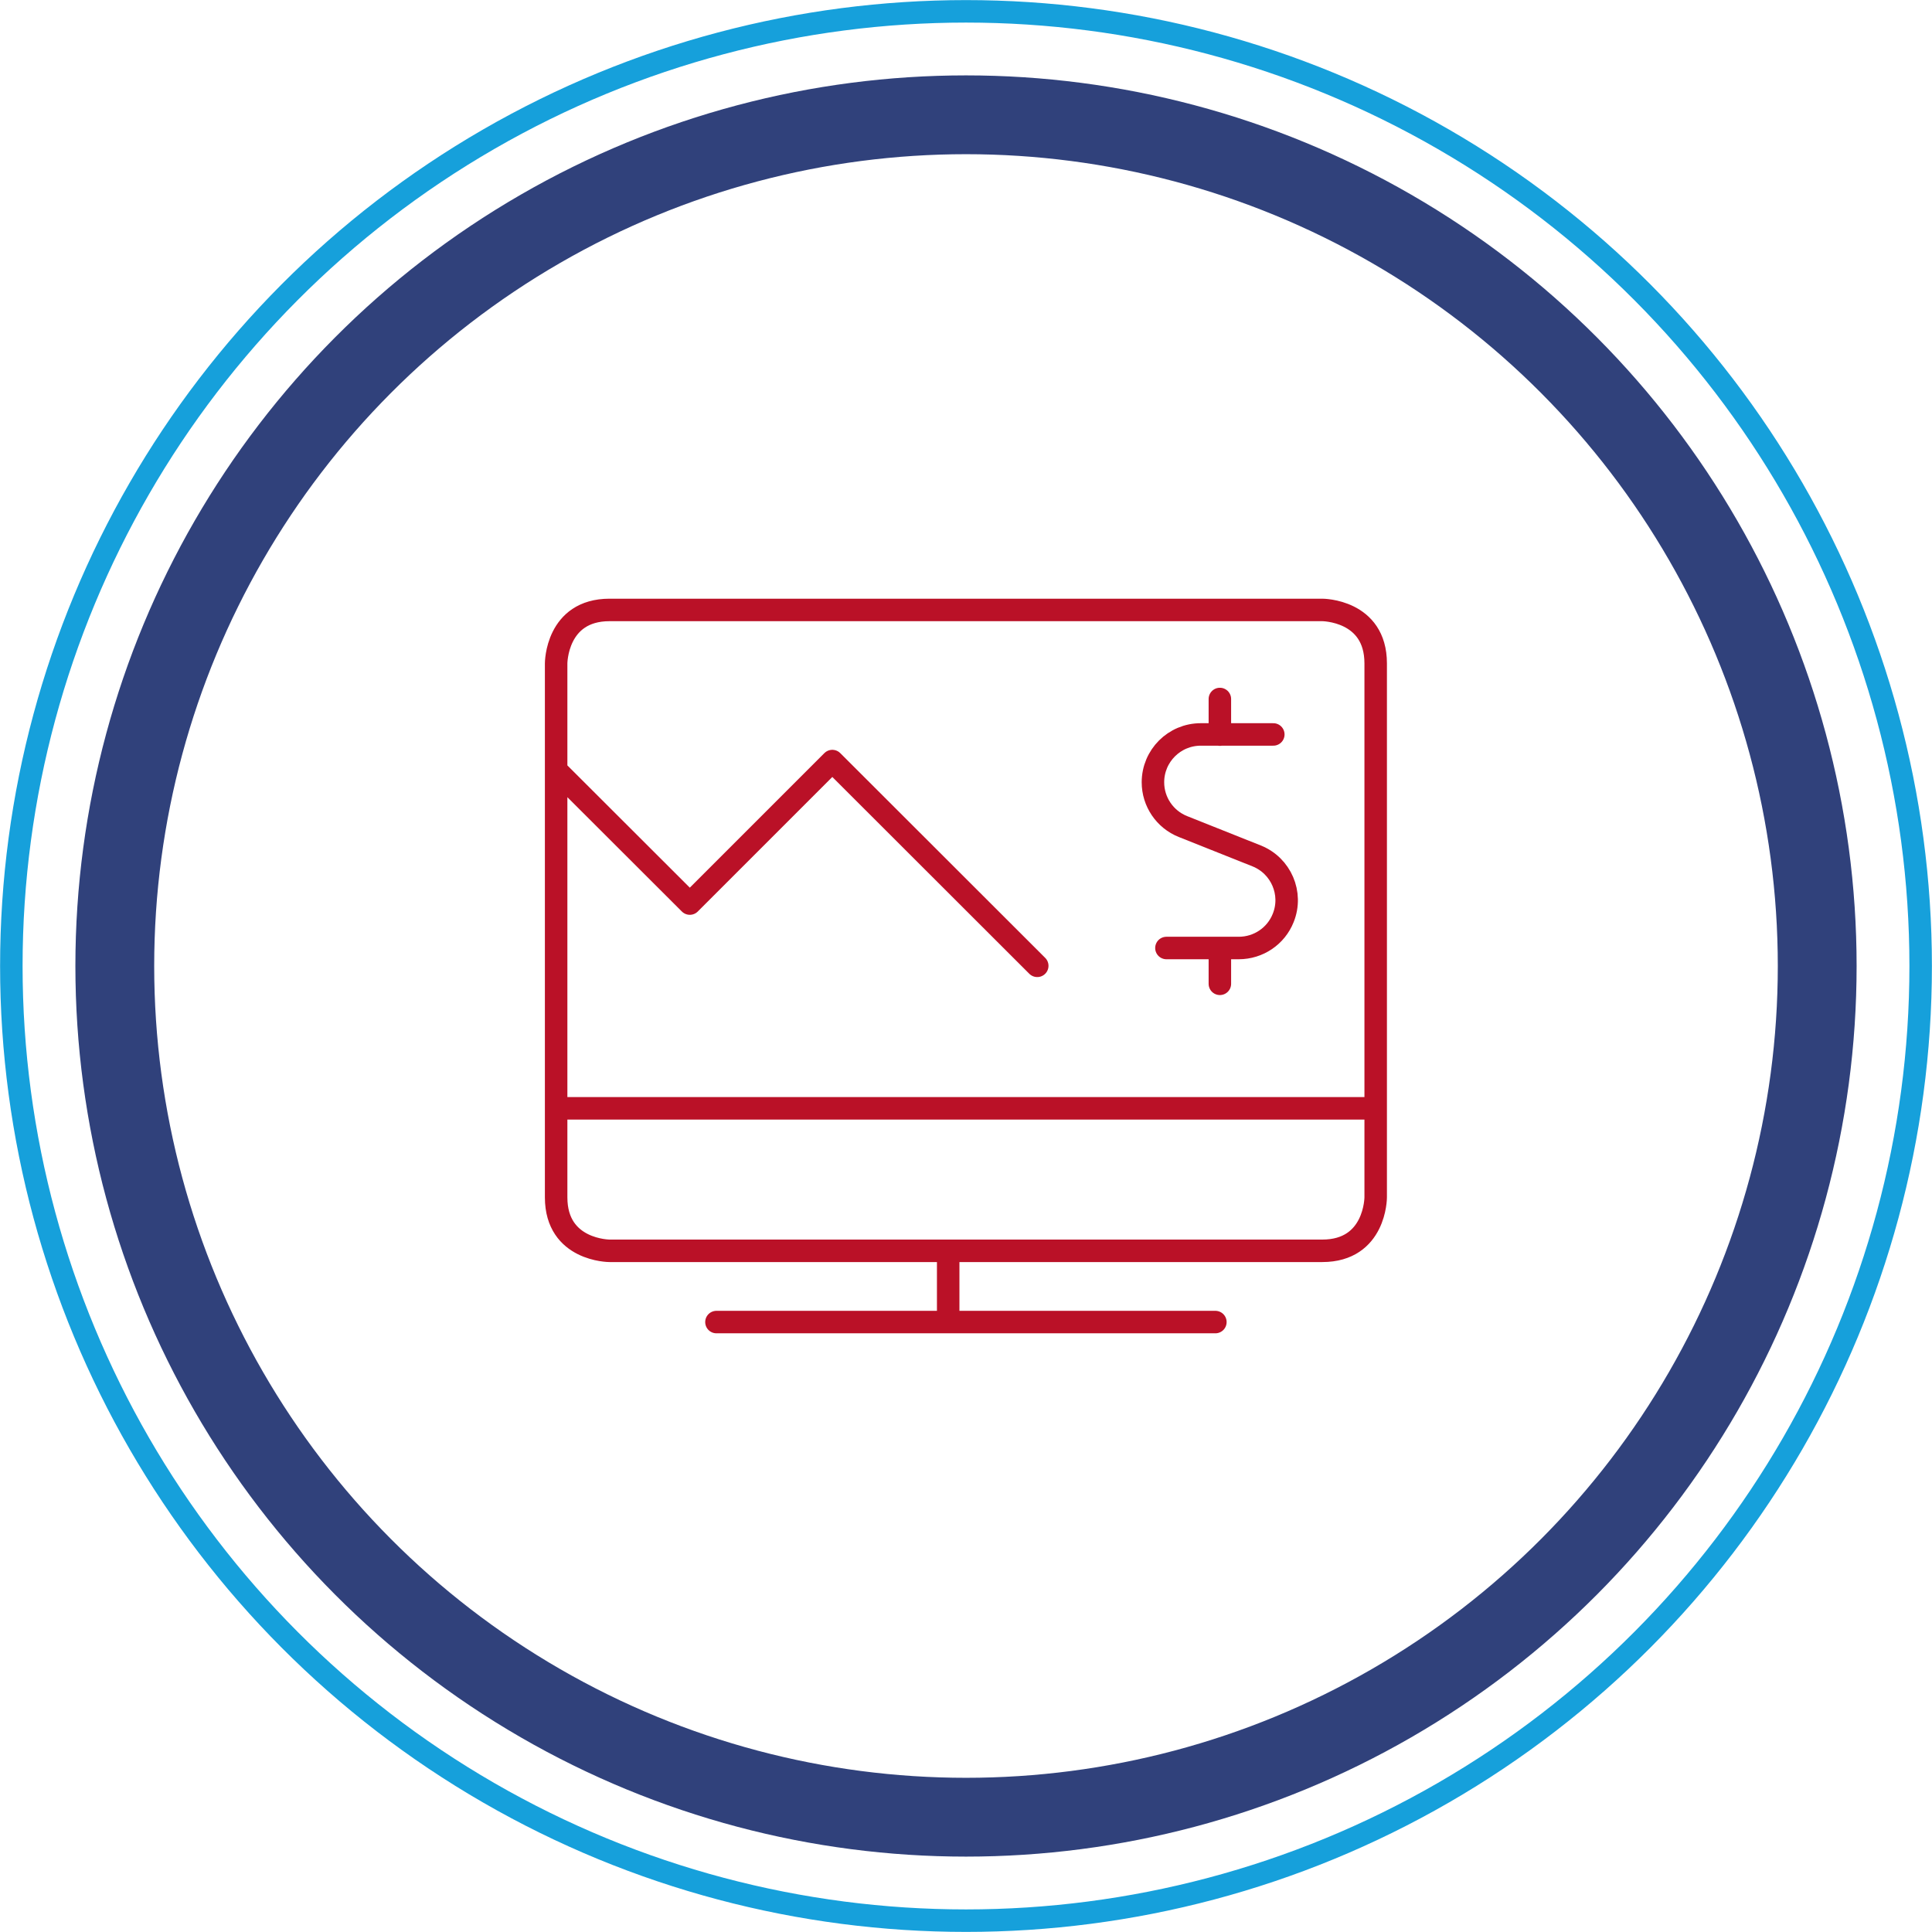
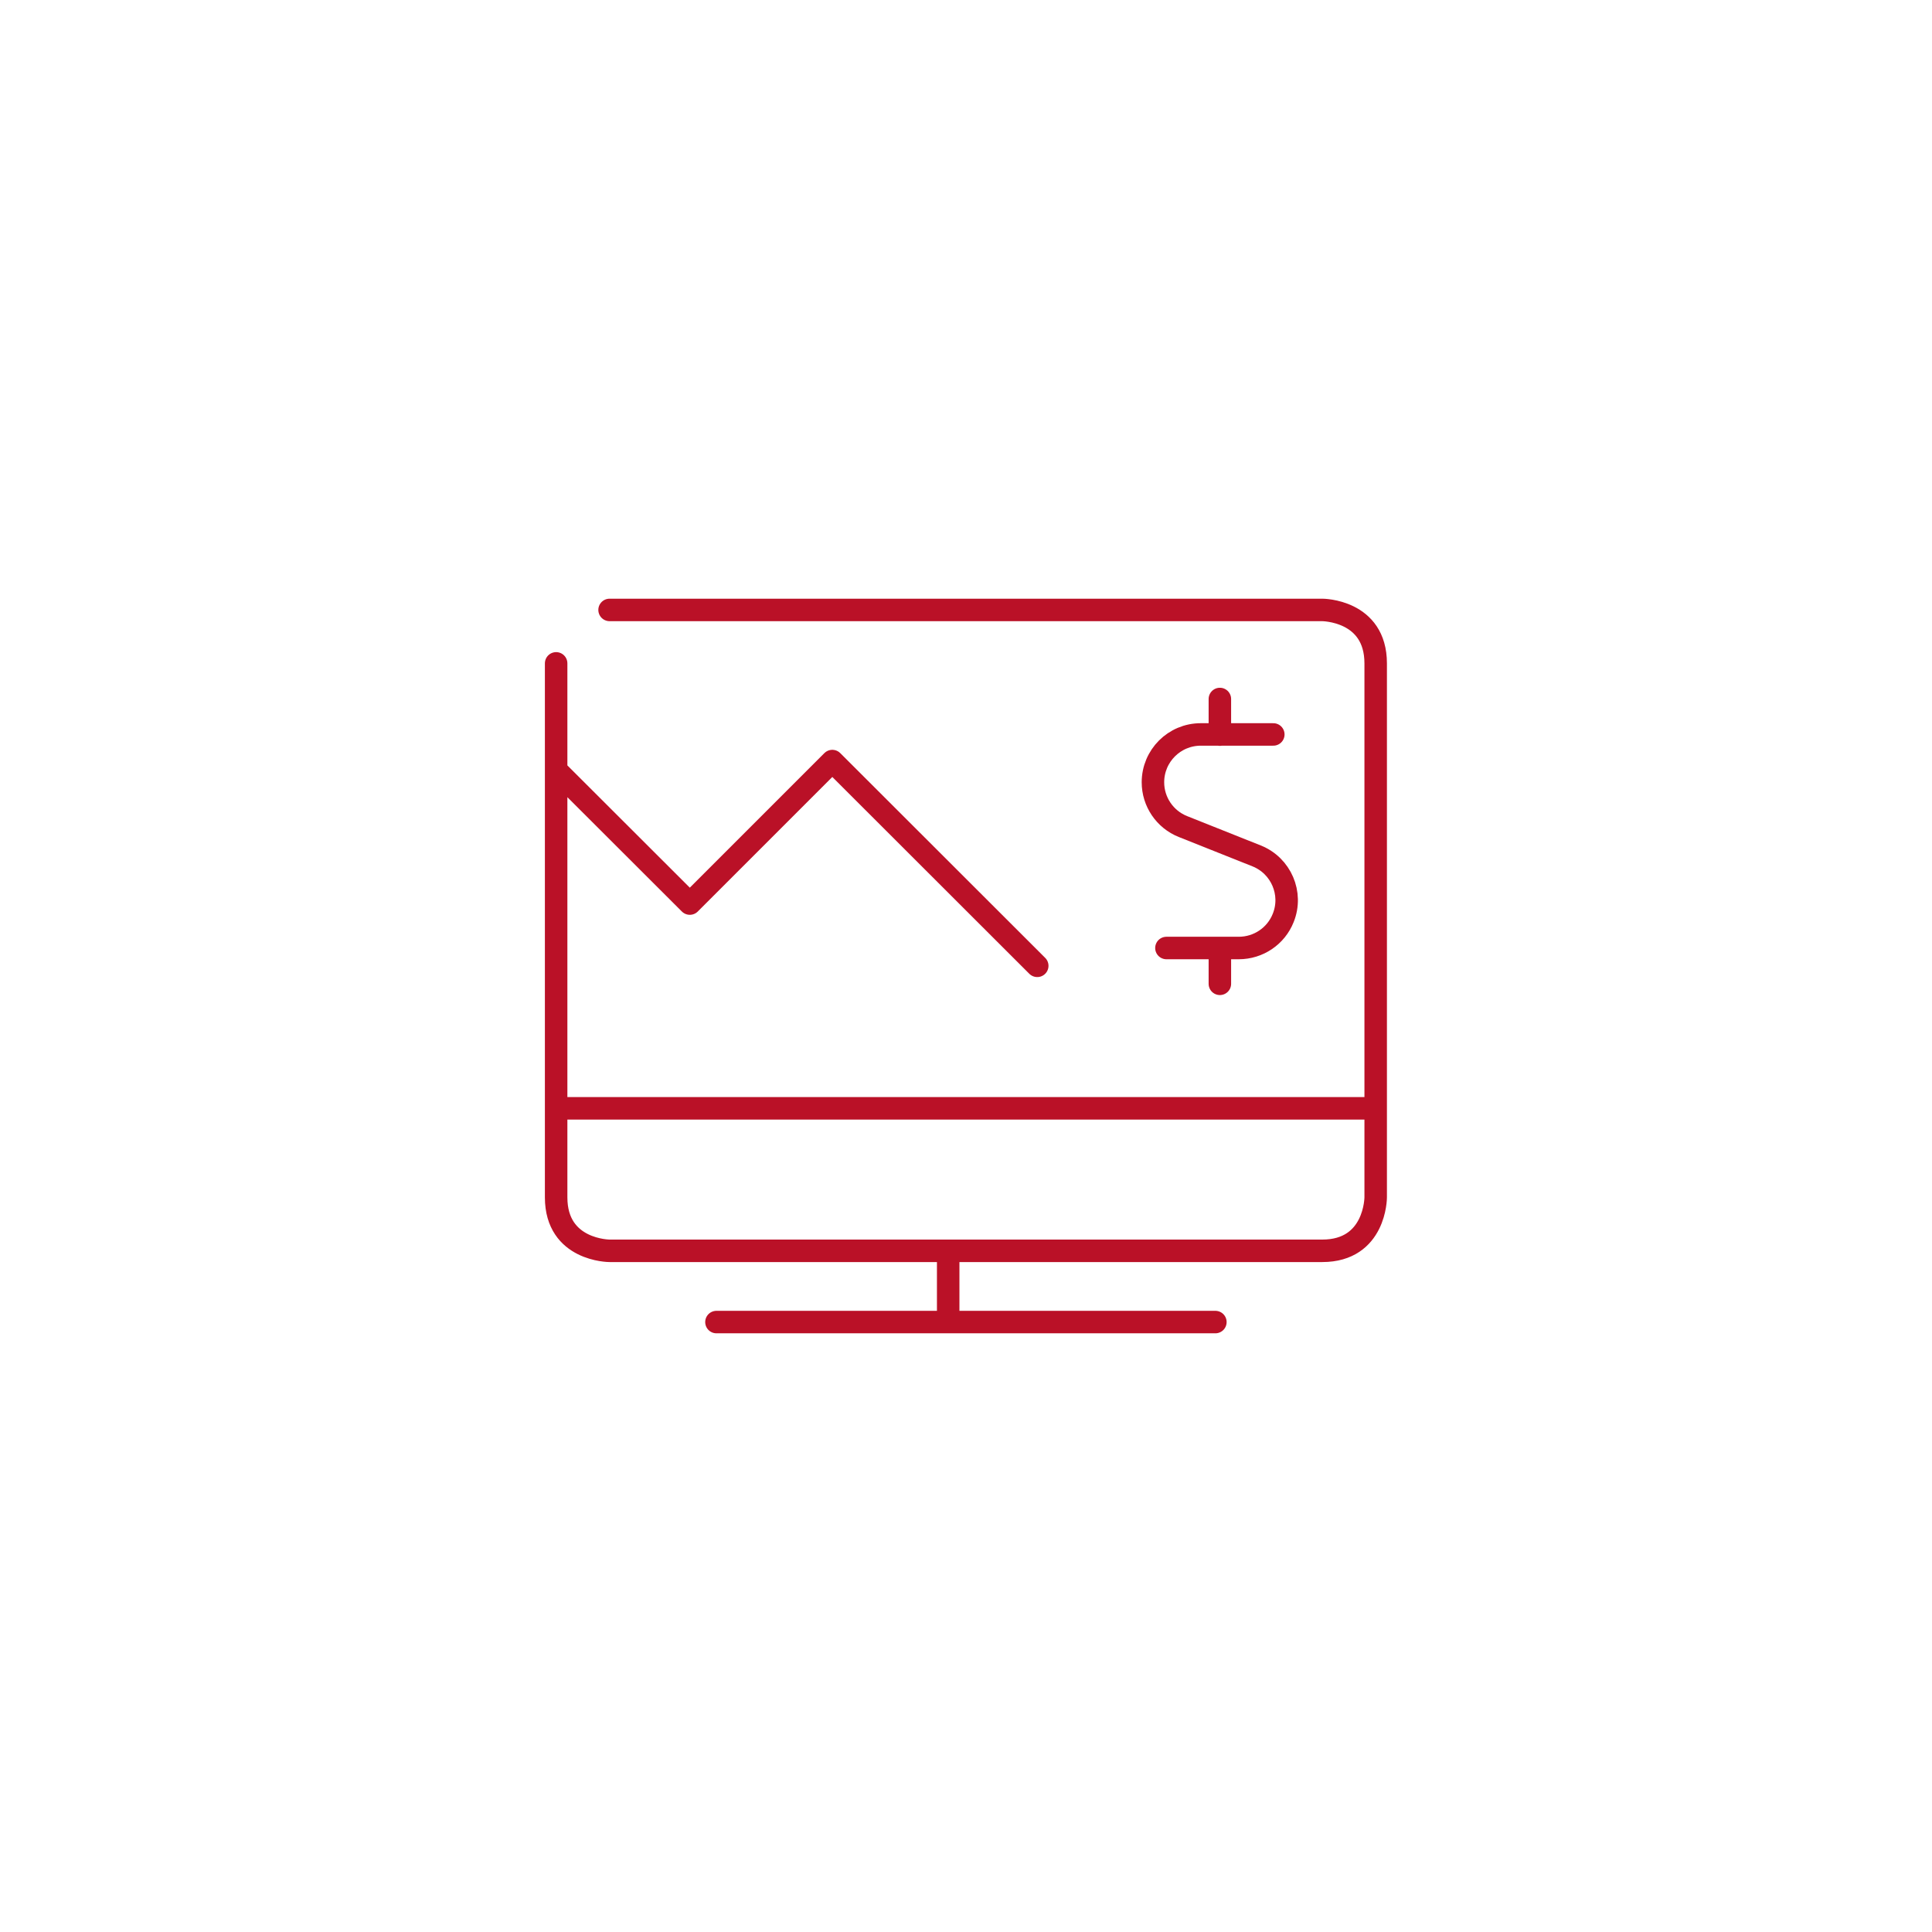
<svg xmlns="http://www.w3.org/2000/svg" id="Layer_2" viewBox="0 0 107.38 107.38">
  <defs>
    <style>.cls-1{stroke:#30417b;stroke-width:4.38px;}.cls-1,.cls-2,.cls-3{fill:none;}.cls-2{stroke:#16a0db;}.cls-2,.cls-3{stroke-width:1.25px;}.cls-3{stroke:#ba1127;stroke-linecap:round;stroke-linejoin:round;}</style>
  </defs>
  <g id="Layer_1-2">
-     <path class="cls-3" d="M67.8,54.68v-1.98M70.77,40.82h-4.03c-1.47,0-2.66,1.19-2.66,2.66,0,1.08.66,2.06,1.67,2.46l4.09,1.63c1.36.54,2.03,2.09,1.48,3.45-.4,1.01-1.38,1.67-2.47,1.67h-4.02M67.8,40.83v-1.98M30.91,42.8l7.43,7.42,7.92-7.92,11.39,11.38M33.88,33.9h39.61s2.97,0,2.97,2.97v29.68s0,2.97-2.97,2.97h-39.61s-2.97,0-2.97-2.97v-29.68s0-2.97,2.97-2.97M30.91,61.6h45.55M52.7,69.52v3.96M39.82,73.48h27.73" />
-     <circle class="cls-1" cx="53.69" cy="53.69" r="47.31" />
-     <circle class="cls-2" cx="53.69" cy="53.69" r="53.06" />
+     <path class="cls-3" d="M67.8,54.68v-1.98M70.77,40.82h-4.03c-1.47,0-2.66,1.19-2.66,2.66,0,1.08.66,2.06,1.67,2.46l4.09,1.63c1.36.54,2.03,2.09,1.48,3.45-.4,1.01-1.38,1.67-2.47,1.67h-4.02M67.8,40.83v-1.98M30.91,42.8l7.43,7.42,7.92-7.92,11.39,11.38M33.88,33.9h39.61s2.97,0,2.97,2.97v29.68s0,2.97-2.97,2.97h-39.61s-2.97,0-2.97-2.97v-29.68M30.91,61.6h45.55M52.7,69.52v3.96M39.82,73.48h27.73" />
  </g>
</svg>